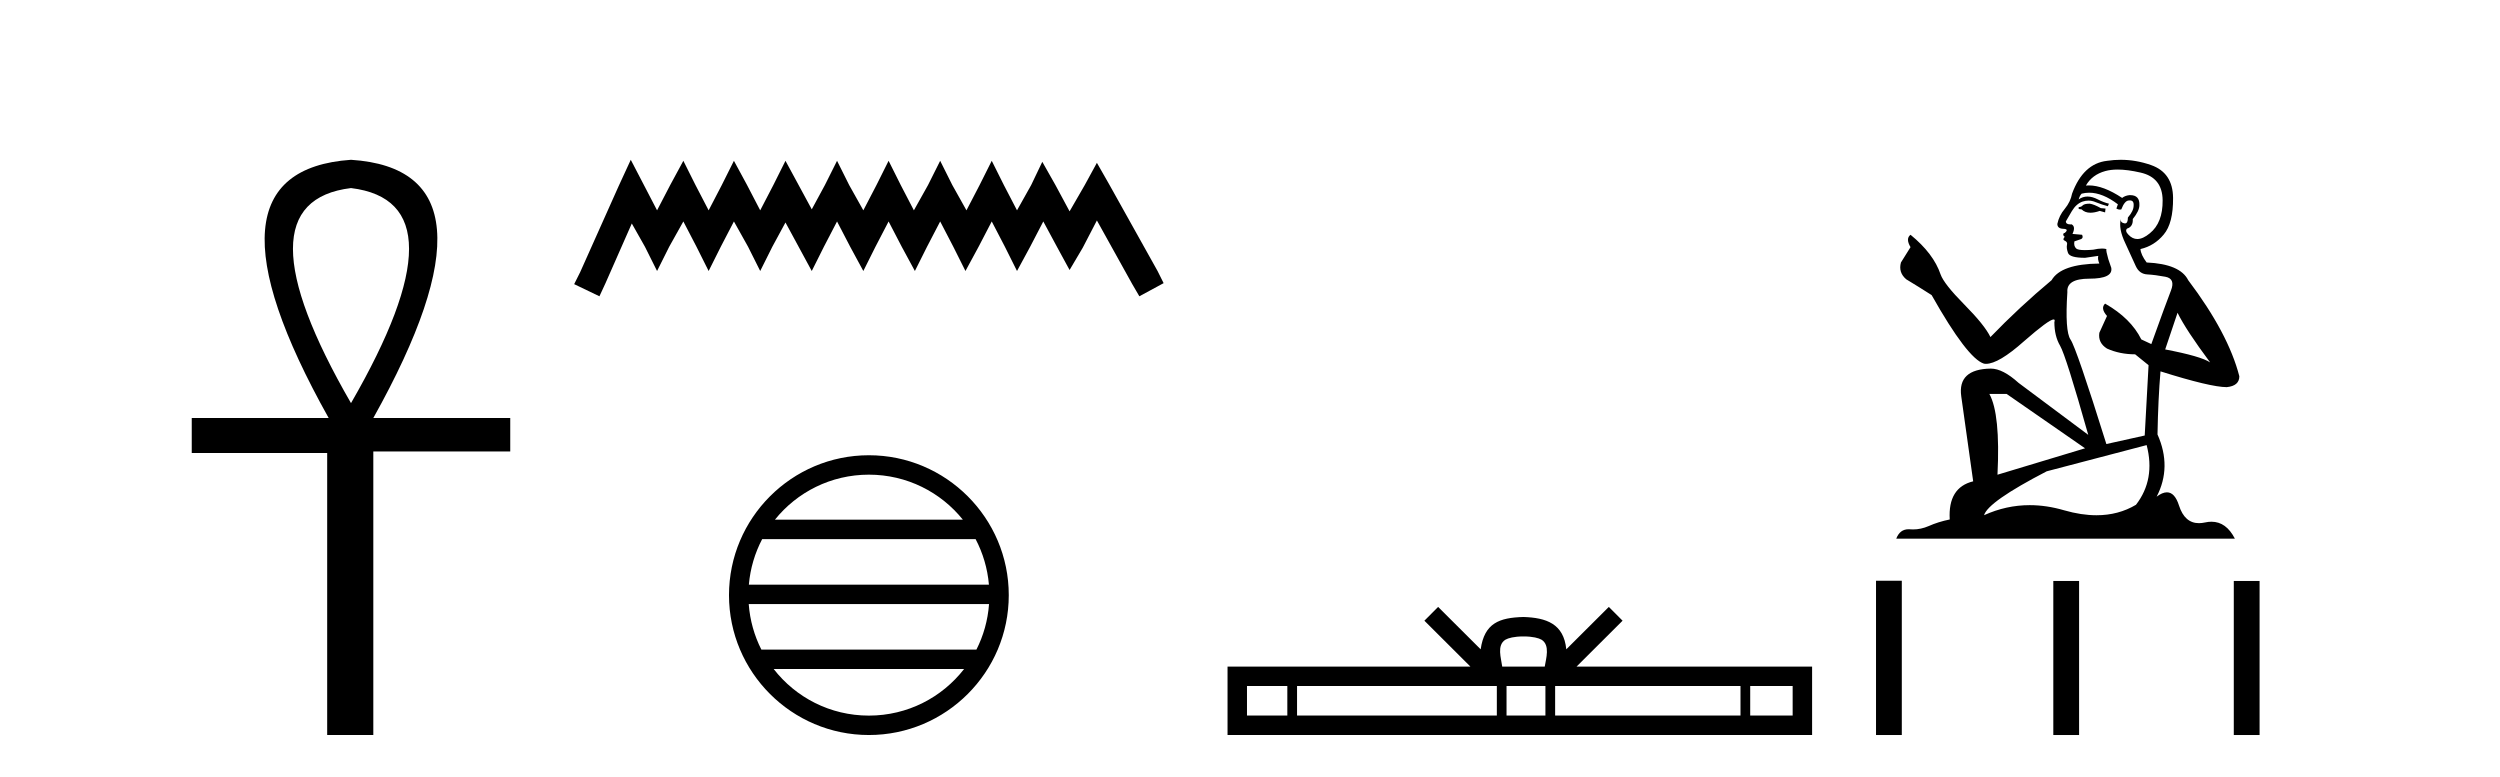
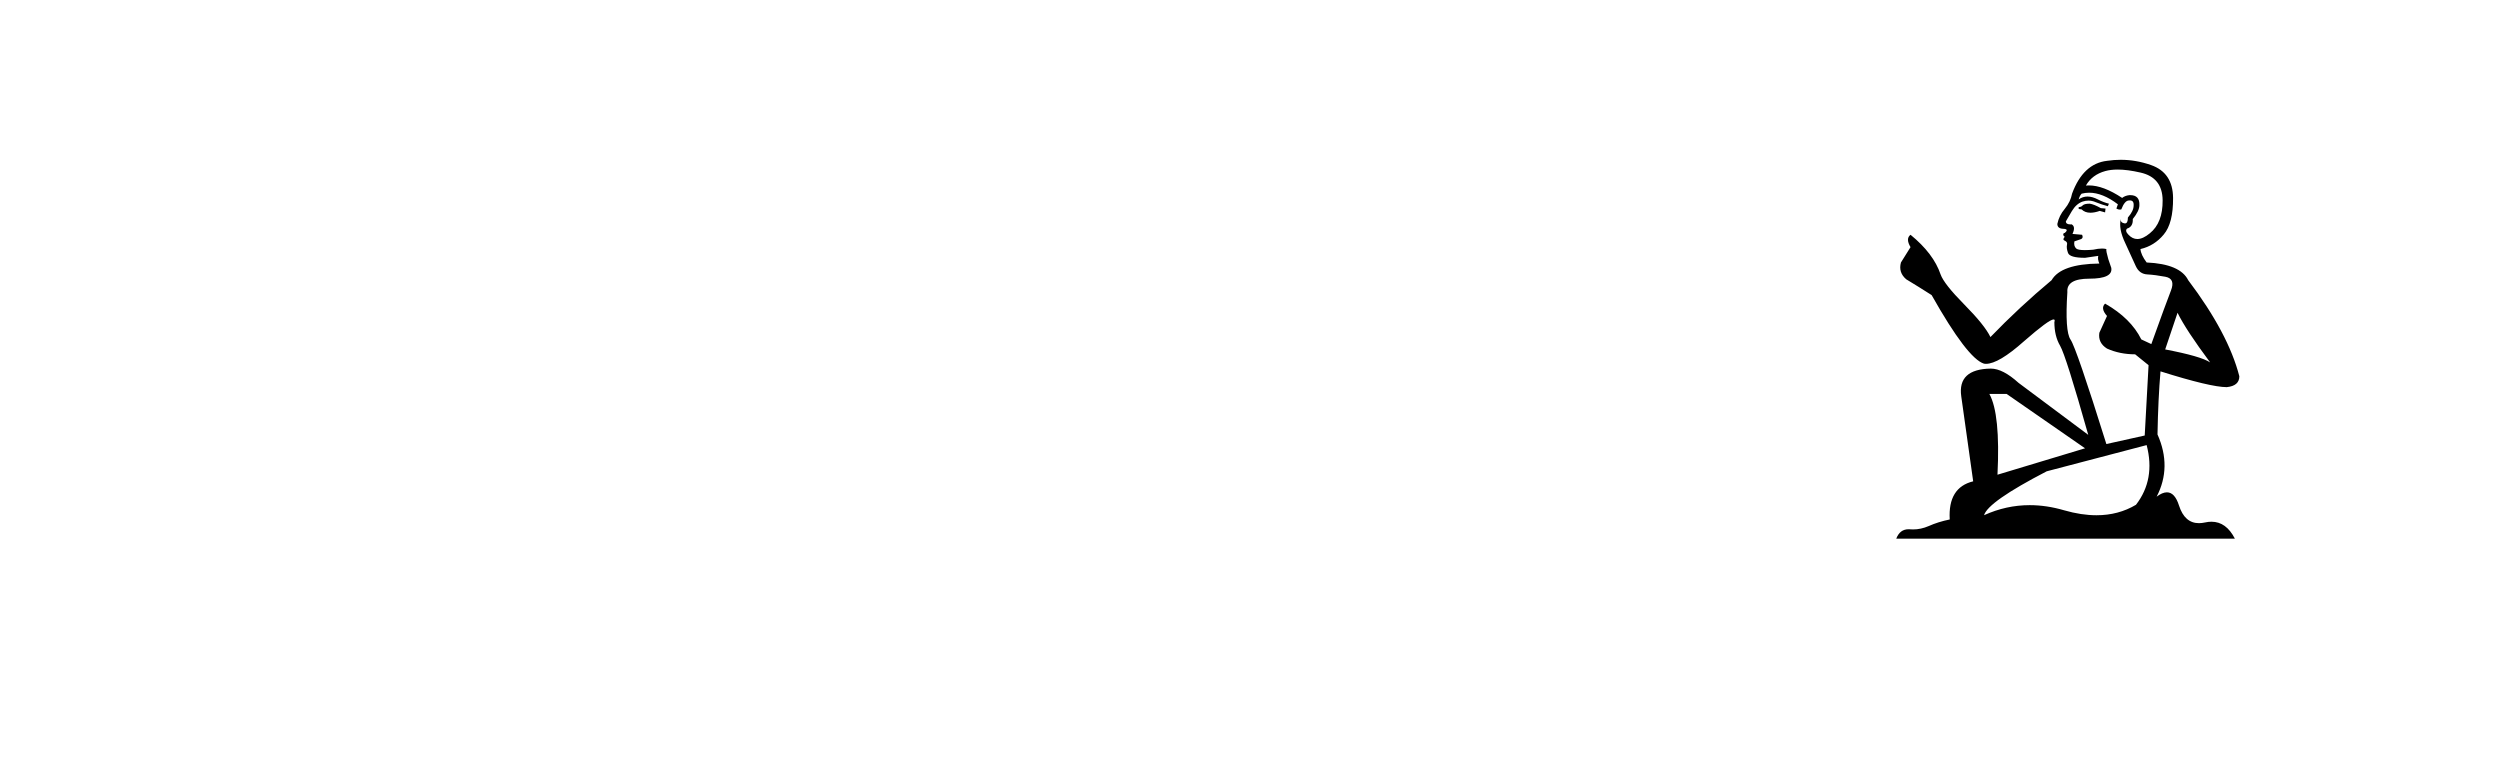
<svg xmlns="http://www.w3.org/2000/svg" width="132.0" height="41.0">
-   <path d="M 18.533 9.93 Q 24.662 10.676 18.533 21.285 Q 12.403 10.676 18.533 9.93 ZM 18.533 8.437 Q 10.046 9.026 17.354 22.071 L 10.124 22.071 L 10.124 23.918 L 17.275 23.918 L 17.275 38.809 L 19.711 38.809 L 19.711 23.839 L 26.941 23.839 L 26.941 22.071 L 19.711 22.071 Q 27.02 8.987 18.533 8.437 Z" style="fill:#000000;stroke:none" />
-   <path d="M 33.305 8.437 L 32.665 9.825 L 30.636 14.363 L 30.316 15.003 L 31.65 15.644 L 31.971 14.95 L 33.359 11.8 L 34.053 13.028 L 34.693 14.309 L 35.334 13.028 L 36.081 11.693 L 36.775 13.028 L 37.416 14.309 L 38.057 13.028 L 38.751 11.693 L 39.498 13.028 L 40.139 14.309 L 40.779 13.028 L 41.473 11.747 L 42.167 13.028 L 42.861 14.309 L 43.502 13.028 L 44.196 11.693 L 44.89 13.028 L 45.584 14.309 L 46.224 13.028 L 46.918 11.693 L 47.612 13.028 L 48.306 14.309 L 48.947 13.028 L 49.641 11.693 L 50.335 13.028 L 50.976 14.309 L 51.67 13.028 L 52.364 11.693 L 53.058 13.028 L 53.698 14.309 L 54.392 13.028 L 55.086 11.693 L 55.834 13.081 L 56.474 14.256 L 57.168 13.081 L 57.916 11.64 L 59.784 15.003 L 60.158 15.644 L 61.439 14.95 L 61.119 14.309 L 58.556 9.718 L 57.916 8.597 L 57.275 9.771 L 56.474 11.159 L 55.727 9.771 L 55.033 8.544 L 54.446 9.771 L 53.698 11.106 L 53.004 9.771 L 52.364 8.49 L 51.723 9.771 L 51.029 11.106 L 50.282 9.771 L 49.641 8.49 L 49 9.771 L 48.253 11.106 L 47.559 9.771 L 46.918 8.49 L 46.278 9.771 L 45.584 11.106 L 44.836 9.771 L 44.196 8.49 L 43.555 9.771 L 42.861 11.053 L 42.167 9.771 L 41.473 8.49 L 40.833 9.771 L 40.139 11.106 L 39.445 9.771 L 38.751 8.49 L 38.11 9.771 L 37.416 11.106 L 36.722 9.771 L 36.081 8.49 L 35.387 9.771 L 34.693 11.106 L 33.999 9.771 L 33.305 8.437 Z" style="fill:#000000;stroke:none" />
-   <path d="M 45.877 25.062 C 47.886 25.062 49.675 25.99 50.84 27.44 L 40.915 27.44 C 42.08 25.99 43.869 25.062 45.877 25.062 ZM 51.512 28.465 C 51.895 29.195 52.141 30.008 52.215 30.87 L 39.54 30.87 C 39.614 30.008 39.86 29.195 40.243 28.465 ZM 52.221 31.895 C 52.159 32.756 51.925 33.568 51.555 34.299 L 40.2 34.299 C 39.83 33.568 39.596 32.756 39.533 31.895 ZM 50.904 35.324 C 49.741 36.822 47.923 37.784 45.877 37.784 C 43.831 37.784 42.013 36.822 40.85 35.324 ZM 45.877 24.037 C 41.806 24.037 38.491 27.352 38.491 31.424 C 38.491 35.495 41.806 38.809 45.877 38.809 C 49.949 38.809 53.263 35.495 53.263 31.424 C 53.263 27.352 49.949 24.037 45.877 24.037 Z" style="fill:#000000;stroke:none" />
-   <path d="M 80.44 33.604 C 80.94 33.604 81.241 33.689 81.397 33.778 C 81.851 34.068 81.635 34.761 81.562 35.195 L 79.317 35.195 C 79.263 34.752 79.019 34.076 79.482 33.778 C 79.638 33.689 79.939 33.604 80.44 33.604 ZM 67.971 36.222 L 67.971 37.782 L 65.841 37.782 L 65.841 36.222 ZM 79.033 36.222 L 79.033 37.782 L 68.484 37.782 L 68.484 36.222 ZM 81.598 36.222 L 81.598 37.782 L 79.545 37.782 L 79.545 36.222 ZM 91.898 36.222 L 91.898 37.782 L 82.111 37.782 L 82.111 36.222 ZM 94.652 36.222 L 94.652 37.782 L 92.411 37.782 L 92.411 36.222 ZM 75.933 32.045 L 75.208 32.773 L 77.636 35.195 L 64.814 35.195 L 64.814 38.809 L 95.679 38.809 L 95.679 35.195 L 83.243 35.195 L 85.672 32.773 L 84.946 32.045 L 82.7 34.284 C 82.566 32.927 81.636 32.615 80.44 32.577 C 79.162 32.611 78.377 32.9 78.179 34.284 L 75.933 32.045 Z" style="fill:#000000;stroke:none" />
  <path d="M 110.339 10.754 Q 110.057 10.754 109.967 10.844 Q 109.889 10.934 109.754 10.934 L 109.754 11.035 L 109.911 11.057 Q 110.086 11.232 110.375 11.232 Q 110.59 11.232 110.867 11.136 L 111.149 11.215 L 111.171 11.012 L 110.924 10.99 Q 110.564 10.787 110.339 10.754 ZM 111.812 8.953 Q 112.331 8.953 113.016 9.111 Q 114.175 9.37 114.187 10.574 Q 114.198 11.766 113.511 12.318 Q 113.148 12.62 112.851 12.62 Q 112.594 12.62 112.386 12.396 Q 112.184 12.194 112.308 12.07 Q 112.634 11.969 112.611 11.564 Q 112.96 11.136 112.96 10.832 Q 112.982 10.303 112.474 10.303 Q 112.453 10.303 112.431 10.304 Q 112.206 10.326 112.049 10.45 Q 111.053 9.79 110.296 9.79 Q 110.215 9.79 110.136 9.797 L 110.136 9.797 Q 110.462 9.224 111.16 9.032 Q 111.444 8.953 111.812 8.953 ZM 114.974 16.514 Q 115.413 17.414 116.696 19.136 Q 116.212 18.81 114.322 18.45 L 114.974 16.514 ZM 110.309 10.175 Q 111.019 10.175 111.824 10.787 L 111.745 11.012 Q 111.839 11.068 111.928 11.068 Q 111.967 11.068 112.004 11.057 Q 112.184 10.585 112.409 10.585 Q 112.436 10.582 112.46 10.582 Q 112.677 10.582 112.656 10.855 Q 112.656 11.136 112.353 11.485 Q 112.353 11.796 112.201 11.796 Q 112.177 11.796 112.15 11.789 Q 111.948 11.744 111.981 11.564 L 111.981 11.564 Q 111.846 12.07 112.218 12.846 Q 112.578 13.634 112.769 14.05 Q 112.96 14.467 113.376 14.489 Q 113.793 14.512 114.333 14.613 Q 114.873 14.714 114.625 15.344 Q 114.378 15.974 113.59 18.168 L 113.061 17.921 Q 112.51 16.807 111.149 16.031 L 111.149 16.031 Q 110.89 16.278 111.25 16.683 L 110.845 17.572 Q 110.766 18.101 111.25 18.405 Q 111.925 18.708 112.735 18.708 L 113.444 19.282 L 113.241 22.995 L 111.216 23.445 Q 109.63 18.371 109.326 17.932 Q 109.022 17.493 109.157 15.423 Q 109.101 14.714 110.316 14.714 Q 111.576 14.714 111.475 14.14 L 111.317 13.679 Q 111.194 13.251 111.216 13.15 Q 111.117 13.123 110.986 13.123 Q 110.789 13.123 110.519 13.184 Q 110.264 13.206 110.079 13.206 Q 109.708 13.206 109.618 13.116 Q 109.483 12.981 109.528 12.745 L 109.889 12.621 Q 110.012 12.554 109.934 12.396 L 109.427 12.351 Q 109.607 11.969 109.382 11.845 Q 109.348 11.848 109.318 11.848 Q 109.078 11.848 109.078 11.688 Q 109.157 11.541 109.393 11.148 Q 109.63 10.754 109.967 10.641 Q 110.119 10.592 110.268 10.592 Q 110.463 10.592 110.654 10.675 Q 110.991 10.81 111.295 10.889 L 111.351 10.754 Q 111.07 10.686 110.766 10.529 Q 110.474 10.377 110.22 10.377 Q 109.967 10.377 109.754 10.529 Q 109.81 10.326 109.911 10.225 Q 110.106 10.175 110.309 10.175 ZM 105.951 20.801 L 110.091 23.67 L 105.467 25.065 Q 105.624 21.859 105.039 20.801 ZM 113.343 23.501 Q 113.815 25.313 112.78 26.652 Q 111.853 27.205 110.692 27.205 Q 109.895 27.205 108.988 26.944 Q 108.059 26.672 107.168 26.672 Q 105.925 26.672 104.758 27.203 Q 104.96 26.494 108.066 24.885 L 113.343 23.501 ZM 111.974 8.437 Q 111.613 8.437 111.25 8.492 Q 109.99 8.638 109.405 10.225 Q 109.326 10.652 109.022 11.024 Q 108.718 11.384 108.628 11.823 Q 108.628 12.07 108.943 12.081 Q 109.258 12.093 109.022 12.295 Q 108.921 12.318 108.943 12.396 Q 108.955 12.475 109.022 12.498 Q 108.876 12.655 109.022 12.711 Q 109.18 12.779 109.135 12.936 Q 109.101 13.105 109.191 13.353 Q 109.281 13.612 110.091 13.612 L 110.789 13.51 L 110.789 13.51 Q 110.744 13.679 110.845 13.915 Q 108.82 13.938 108.325 14.793 Q 106.626 16.211 105.095 17.797 Q 104.792 17.167 103.712 16.076 Q 102.643 14.995 102.463 14.489 Q 102.091 13.387 100.876 12.396 Q 100.606 12.599 100.876 13.049 L 100.37 13.859 Q 100.224 14.388 100.651 14.748 Q 101.304 15.142 101.99 15.581 Q 103.88 18.933 104.758 19.203 Q 104.807 19.211 104.859 19.211 Q 105.527 19.211 106.862 18.022 Q 108.185 16.866 108.431 16.866 Q 108.518 16.866 108.471 17.009 Q 108.471 17.741 108.775 18.258 Q 109.078 18.776 110.26 22.961 L 106.581 20.216 Q 105.748 19.462 105.118 19.462 Q 103.352 19.485 103.554 20.925 L 104.184 25.414 Q 102.845 25.74 102.946 27.428 Q 102.339 27.552 101.833 27.777 Q 101.424 27.954 101.007 27.954 Q 100.919 27.954 100.831 27.946 Q 100.801 27.944 100.772 27.944 Q 100.313 27.944 100.122 28.441 L 118.001 28.441 Q 117.544 27.547 116.765 27.547 Q 116.602 27.547 116.426 27.586 Q 116.255 27.623 116.104 27.623 Q 115.352 27.623 115.053 26.697 Q 114.831 25.995 114.413 25.995 Q 114.174 25.995 113.871 26.224 Q 114.682 24.66 113.916 22.939 Q 113.95 21.071 114.074 19.608 Q 116.718 20.441 117.573 20.441 Q 118.237 20.374 118.237 19.867 Q 117.652 17.594 115.537 14.793 Q 115.109 13.938 113.343 13.859 Q 113.039 13.454 113.016 13.15 Q 113.748 12.981 114.243 12.385 Q 114.749 11.789 114.738 10.45 Q 114.727 9.122 113.579 8.717 Q 112.784 8.437 111.974 8.437 Z" style="fill:#000000;stroke:none" />
-   <path d="M 99.054 30.663 L 99.054 38.809 L 100.415 38.809 L 100.415 30.663 ZM 108.415 30.675 L 108.415 38.809 L 109.776 38.809 L 109.776 30.675 ZM 117.944 30.675 L 117.944 38.809 L 119.306 38.809 L 119.306 30.675 Z" style="fill:#000000;stroke:none" />
</svg>